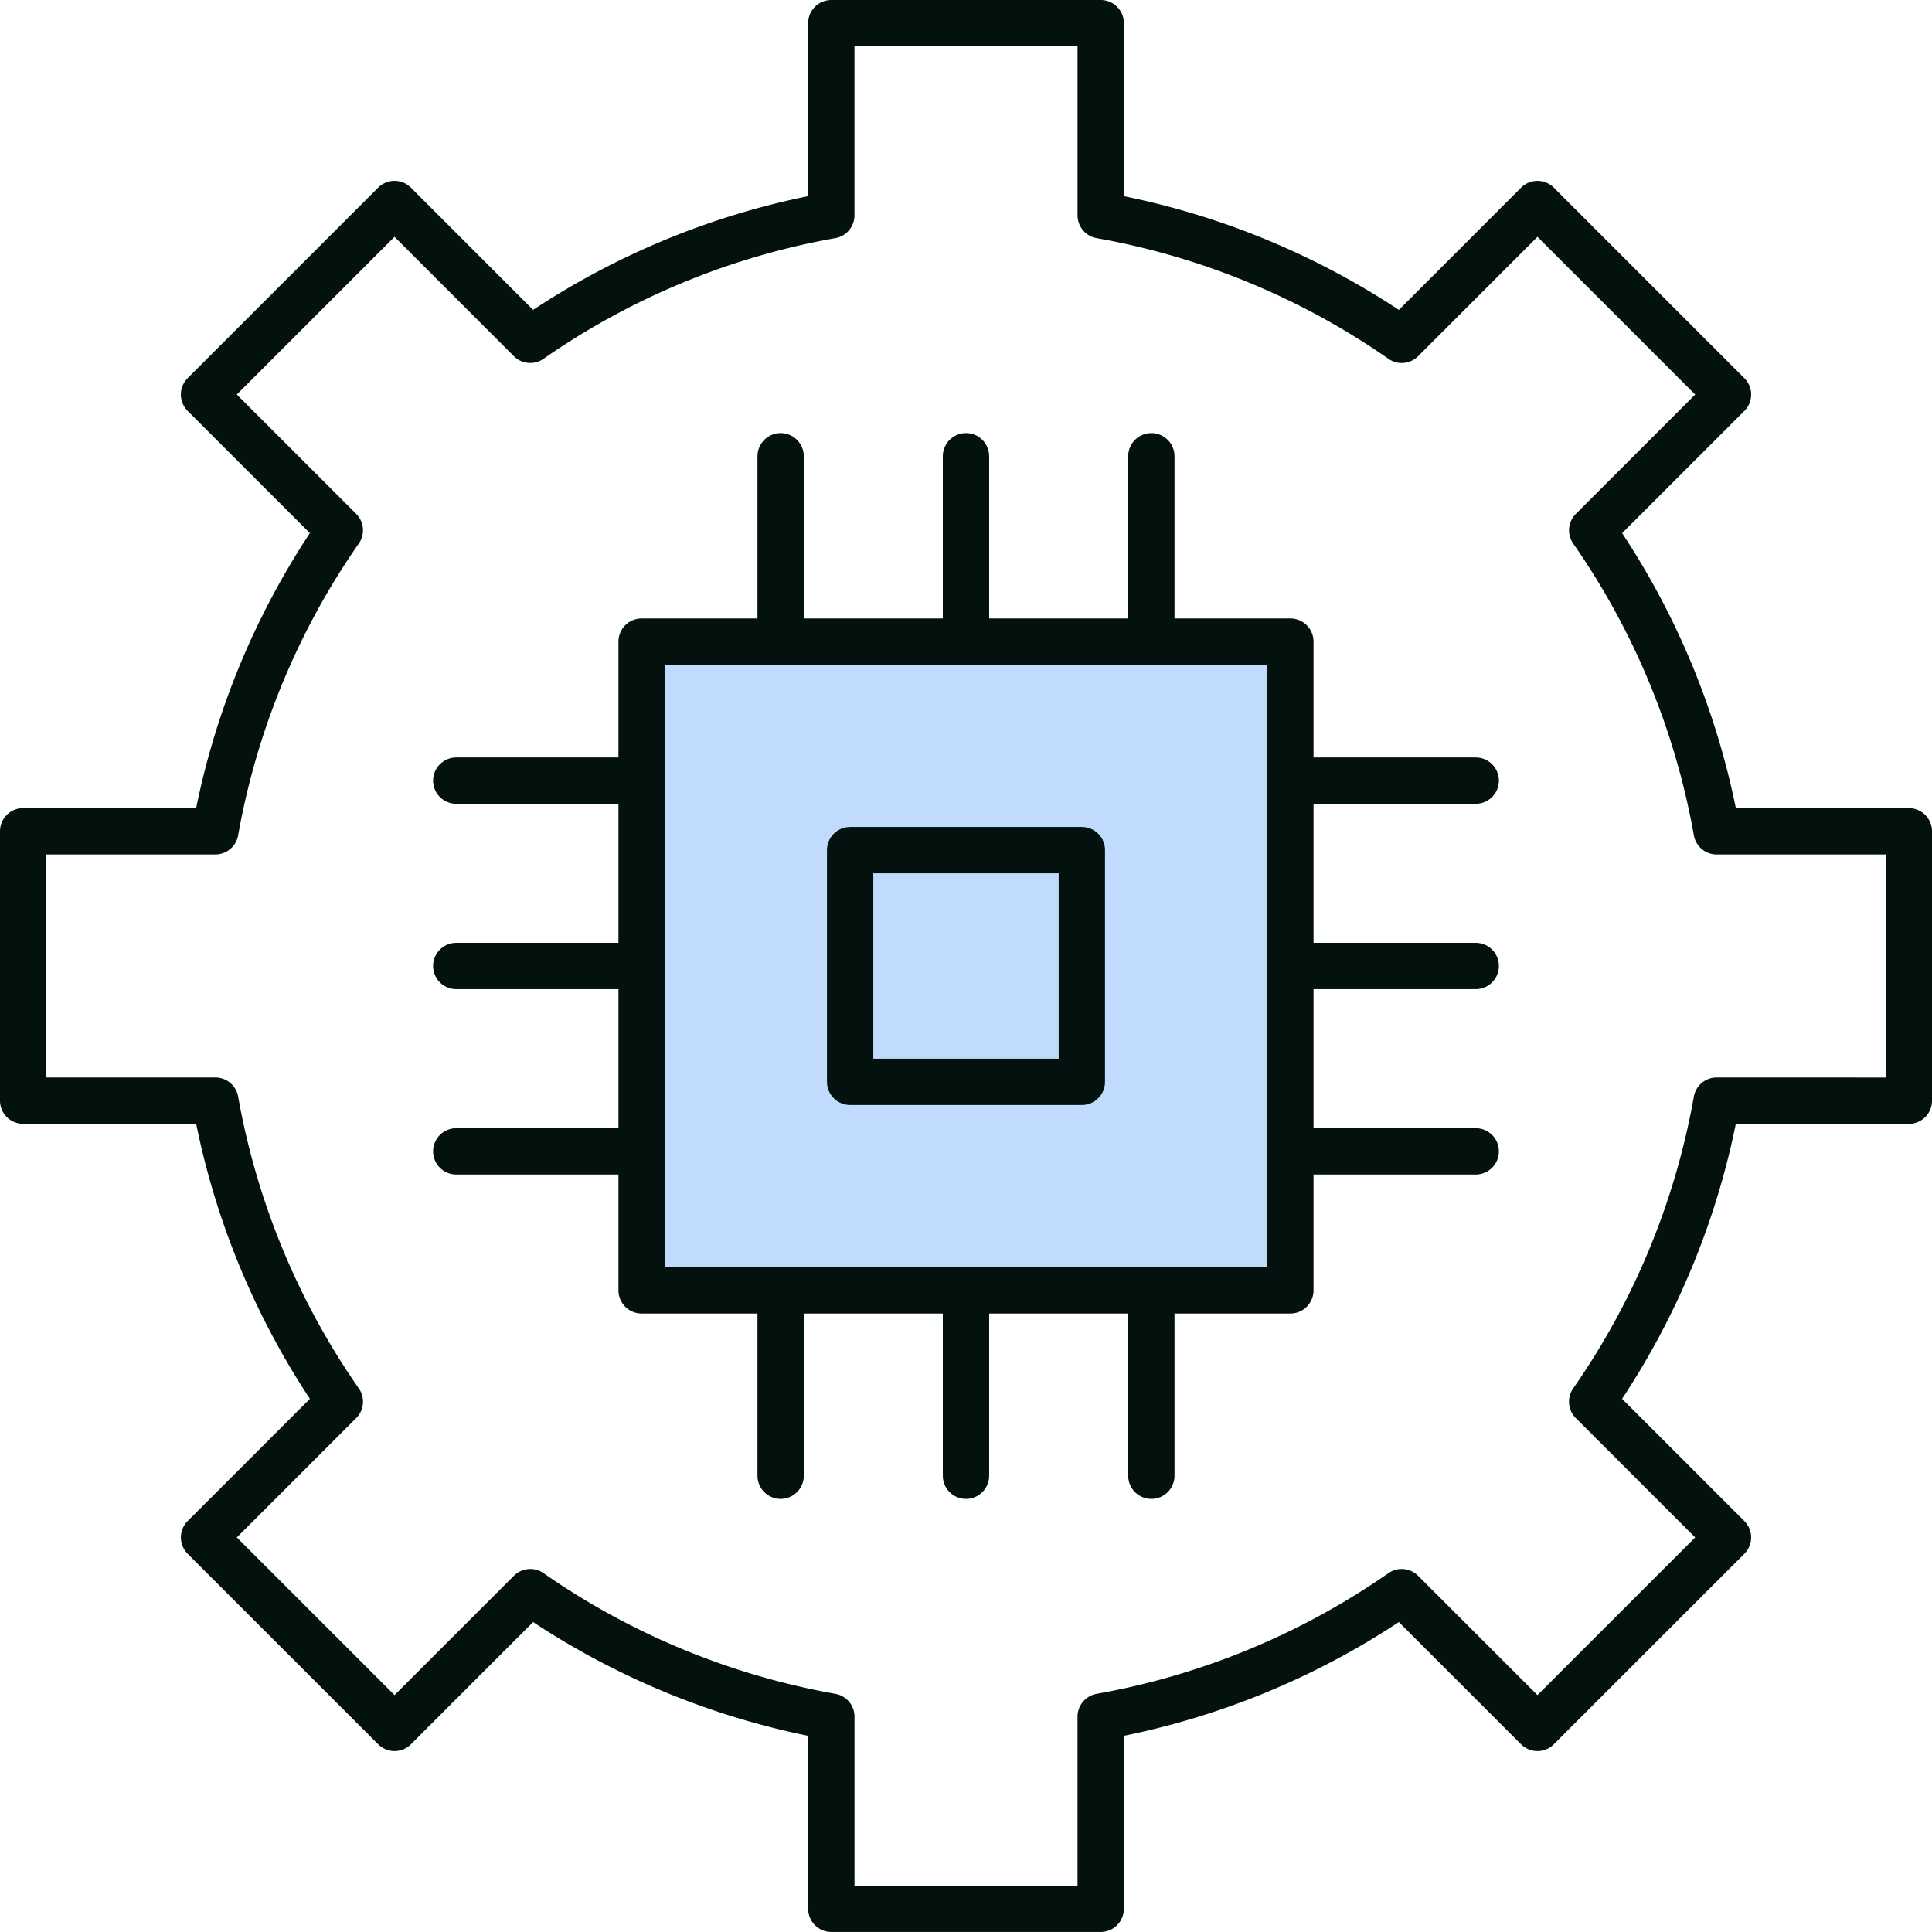
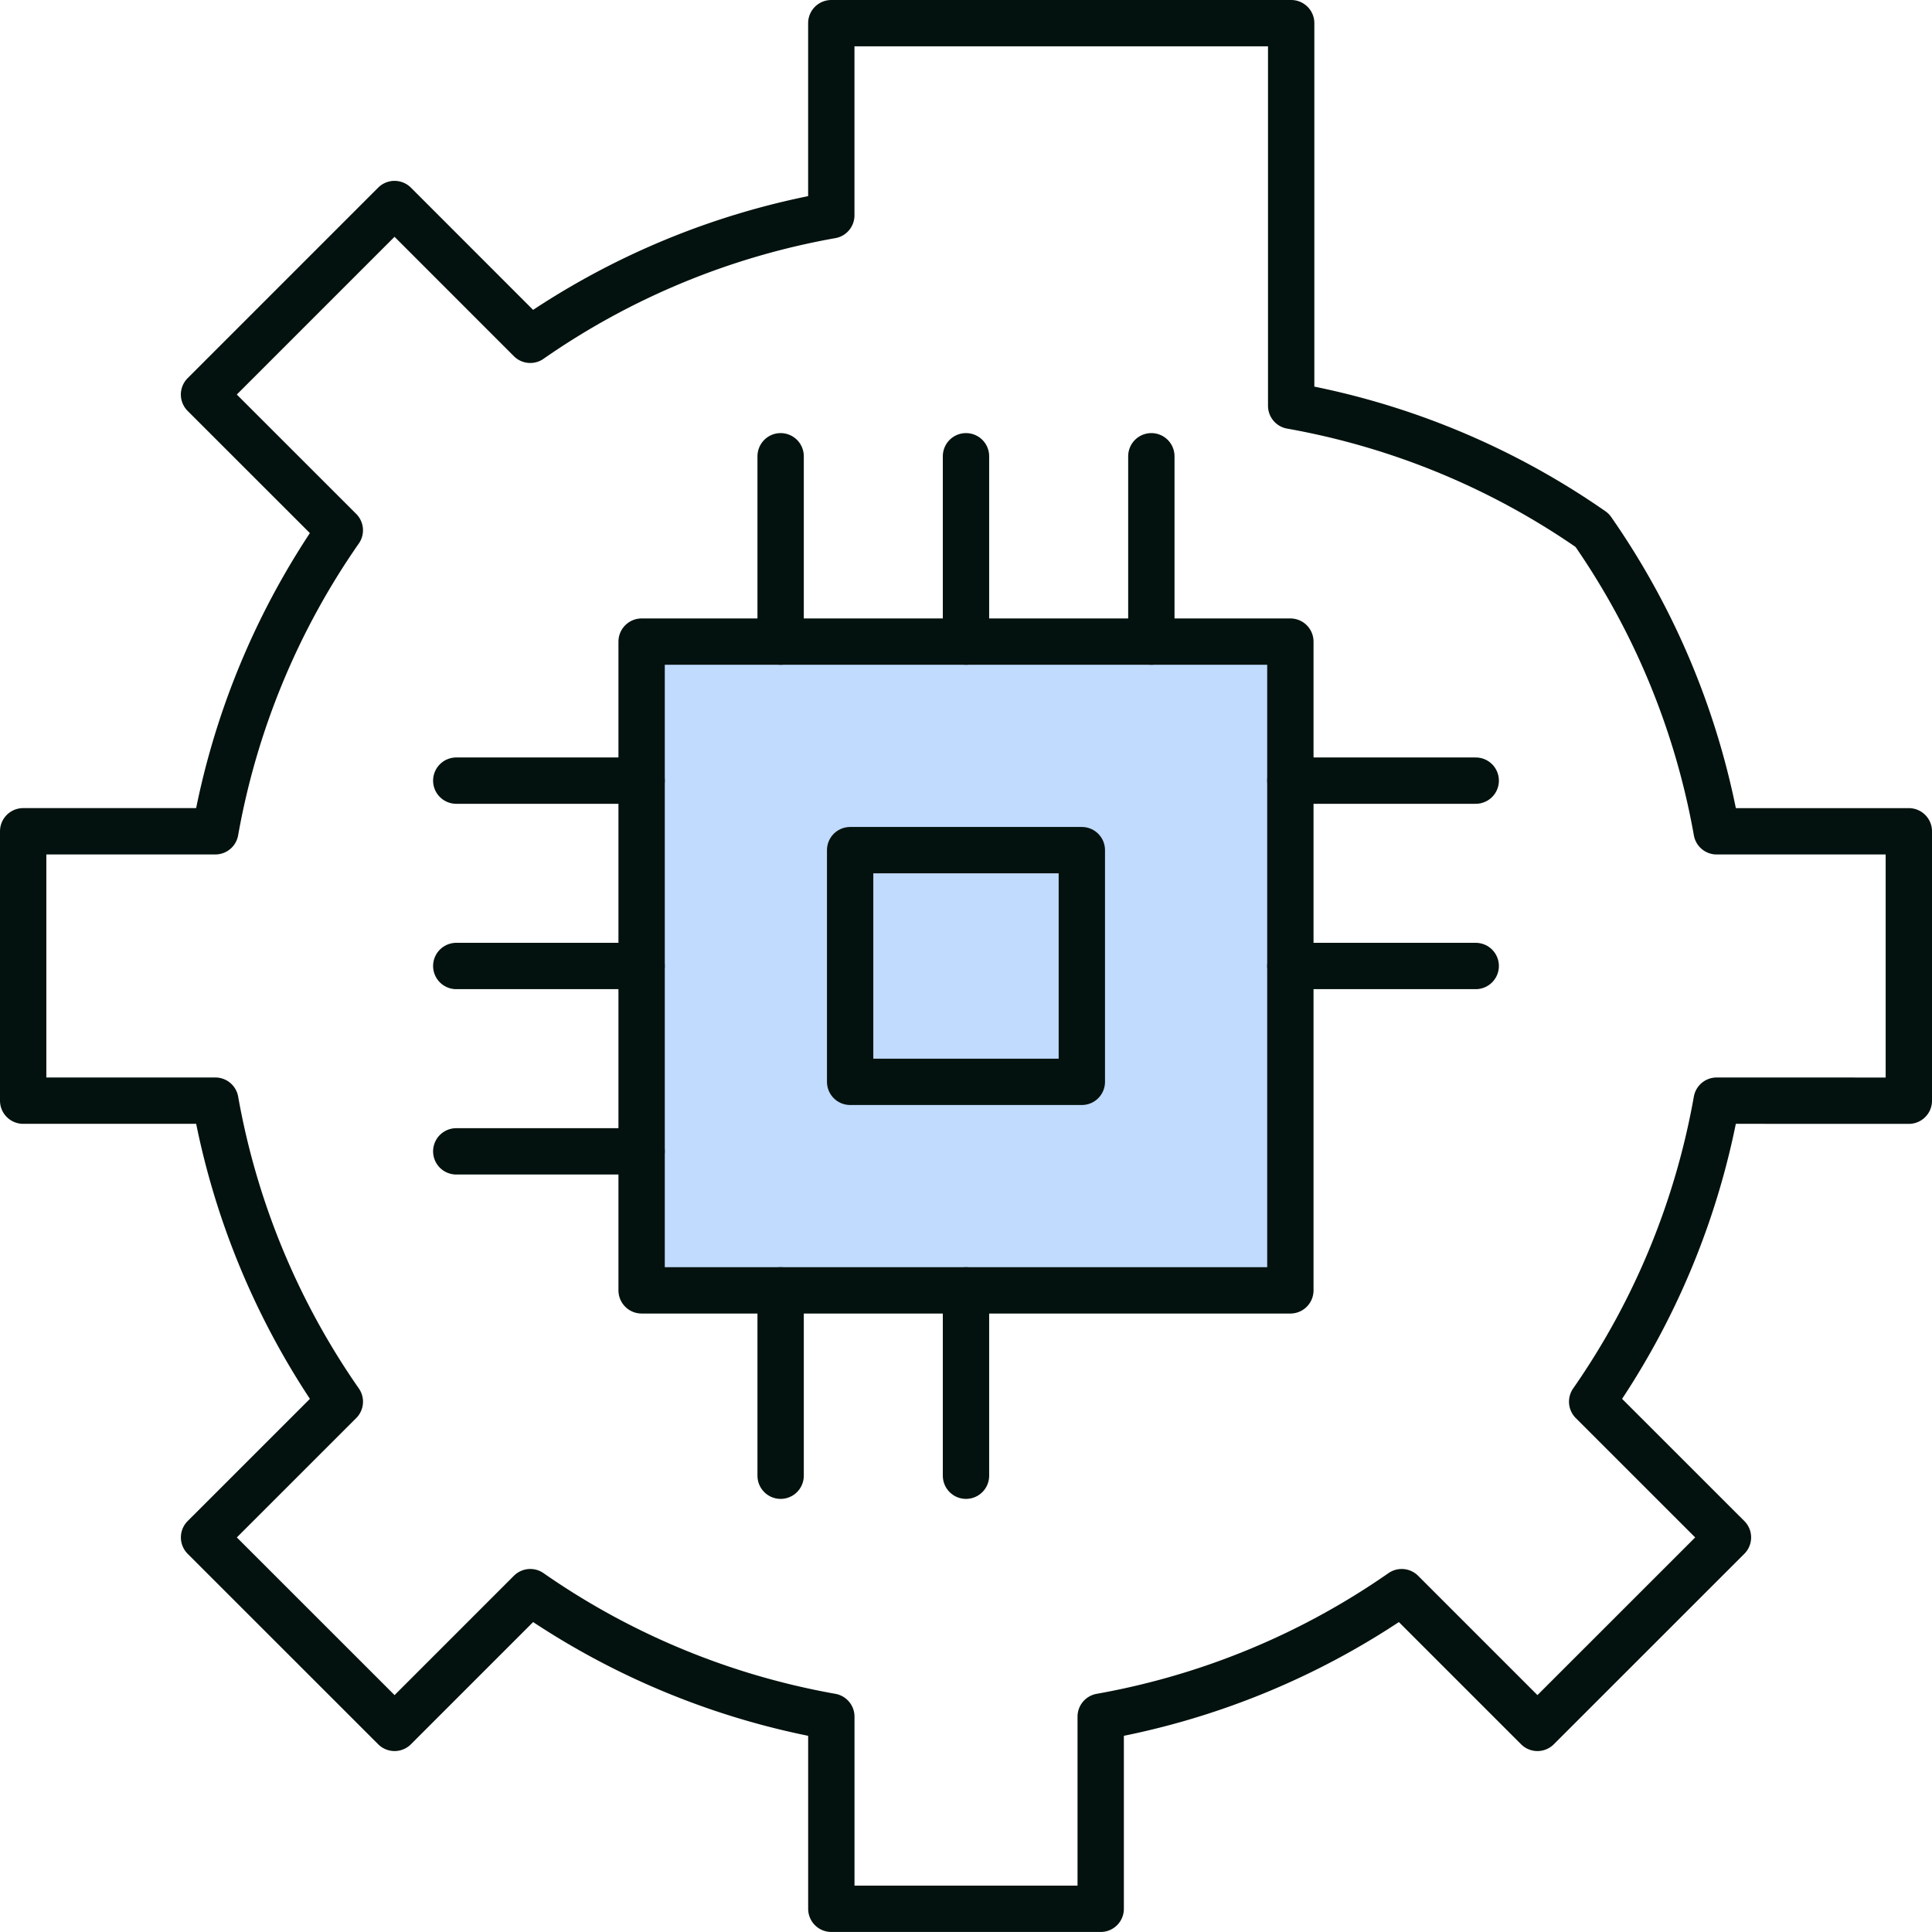
<svg xmlns="http://www.w3.org/2000/svg" width="83.385" height="83.385" viewBox="0 0 83.385 83.385">
  <g id="Group_140" data-name="Group 140" transform="translate(-370 -210)">
    <rect id="Rectangle_195" data-name="Rectangle 195" width="28" height="28" transform="translate(397.692 237.692)" fill="#c1dbff" stroke="#03120e" stroke-linecap="round" stroke-linejoin="round" stroke-width="2" />
    <line id="Line_25" data-name="Line 25" x2="8" transform="translate(389.692 243.692)" fill="none" stroke="#03120e" stroke-linecap="round" stroke-linejoin="round" stroke-width="2" />
    <line id="Line_26" data-name="Line 26" x2="8" transform="translate(389.692 251.692)" fill="none" stroke="#03120e" stroke-linecap="round" stroke-linejoin="round" stroke-width="2" />
    <line id="Line_27" data-name="Line 27" x2="8" transform="translate(389.692 259.692)" fill="none" stroke="#03120e" stroke-linecap="round" stroke-linejoin="round" stroke-width="2" />
    <line id="Line_28" data-name="Line 28" x2="8" transform="translate(425.692 243.692)" fill="none" stroke="#03120e" stroke-linecap="round" stroke-linejoin="round" stroke-width="2" />
    <line id="Line_29" data-name="Line 29" x2="8" transform="translate(425.692 251.692)" fill="none" stroke="#03120e" stroke-linecap="round" stroke-linejoin="round" stroke-width="2" />
-     <line id="Line_30" data-name="Line 30" x2="8" transform="translate(425.692 259.692)" fill="none" stroke="#03120e" stroke-linecap="round" stroke-linejoin="round" stroke-width="2" />
    <line id="Line_31" data-name="Line 31" y2="8" transform="translate(411.692 265.692)" fill="none" stroke="#03120e" stroke-linecap="round" stroke-linejoin="round" stroke-width="2" />
-     <line id="Line_32" data-name="Line 32" y2="8" transform="translate(419.692 265.692)" fill="none" stroke="#03120e" stroke-linecap="round" stroke-linejoin="round" stroke-width="2" />
    <line id="Line_33" data-name="Line 33" y2="8" transform="translate(403.692 265.692)" fill="none" stroke="#03120e" stroke-linecap="round" stroke-linejoin="round" stroke-width="2" />
    <line id="Line_34" data-name="Line 34" y2="8" transform="translate(411.692 229.692)" fill="none" stroke="#03120e" stroke-linecap="round" stroke-linejoin="round" stroke-width="2" />
    <line id="Line_35" data-name="Line 35" y2="8" transform="translate(419.692 229.692)" fill="none" stroke="#03120e" stroke-linecap="round" stroke-linejoin="round" stroke-width="2" />
    <line id="Line_36" data-name="Line 36" y2="8" transform="translate(403.692 229.692)" fill="none" stroke="#03120e" stroke-linecap="round" stroke-linejoin="round" stroke-width="2" />
-     <path id="Path_733" data-name="Path 733" d="M452.385,257.506V245.879h-8.293a32.747,32.747,0,0,0-5.373-12.992l5.86-5.858-8.222-8.222-5.858,5.86a32.748,32.748,0,0,0-12.992-5.373V211H405.879v8.293a32.748,32.748,0,0,0-12.993,5.373l-5.858-5.86-8.222,8.222,5.86,5.858a32.748,32.748,0,0,0-5.373,12.992H371v11.626h8.294a32.748,32.748,0,0,0,5.373,12.993l-5.86,5.858,8.222,8.22,5.858-5.858a32.748,32.748,0,0,0,12.993,5.373v8.293h11.626v-8.293a32.748,32.748,0,0,0,12.992-5.373l5.858,5.858,8.222-8.22-5.86-5.858a32.747,32.747,0,0,0,5.373-12.993Z" transform="translate(0 0)" fill="none" stroke="#03120e" stroke-linecap="round" stroke-linejoin="round" stroke-width="2" />
+     <path id="Path_733" data-name="Path 733" d="M452.385,257.506V245.879h-8.293a32.747,32.747,0,0,0-5.373-12.992a32.748,32.748,0,0,0-12.992-5.373V211H405.879v8.293a32.748,32.748,0,0,0-12.993,5.373l-5.858-5.86-8.222,8.222,5.86,5.858a32.748,32.748,0,0,0-5.373,12.992H371v11.626h8.294a32.748,32.748,0,0,0,5.373,12.993l-5.86,5.858,8.222,8.22,5.858-5.858a32.748,32.748,0,0,0,12.993,5.373v8.293h11.626v-8.293a32.748,32.748,0,0,0,12.992-5.373l5.858,5.858,8.222-8.22-5.86-5.858a32.747,32.747,0,0,0,5.373-12.993Z" transform="translate(0 0)" fill="none" stroke="#03120e" stroke-linecap="round" stroke-linejoin="round" stroke-width="2" />
    <rect id="Rectangle_196" data-name="Rectangle 196" width="10" height="10" transform="translate(406.692 246.692)" fill="none" stroke="#03120e" stroke-linecap="round" stroke-linejoin="round" stroke-width="2" />
  </g>
</svg>